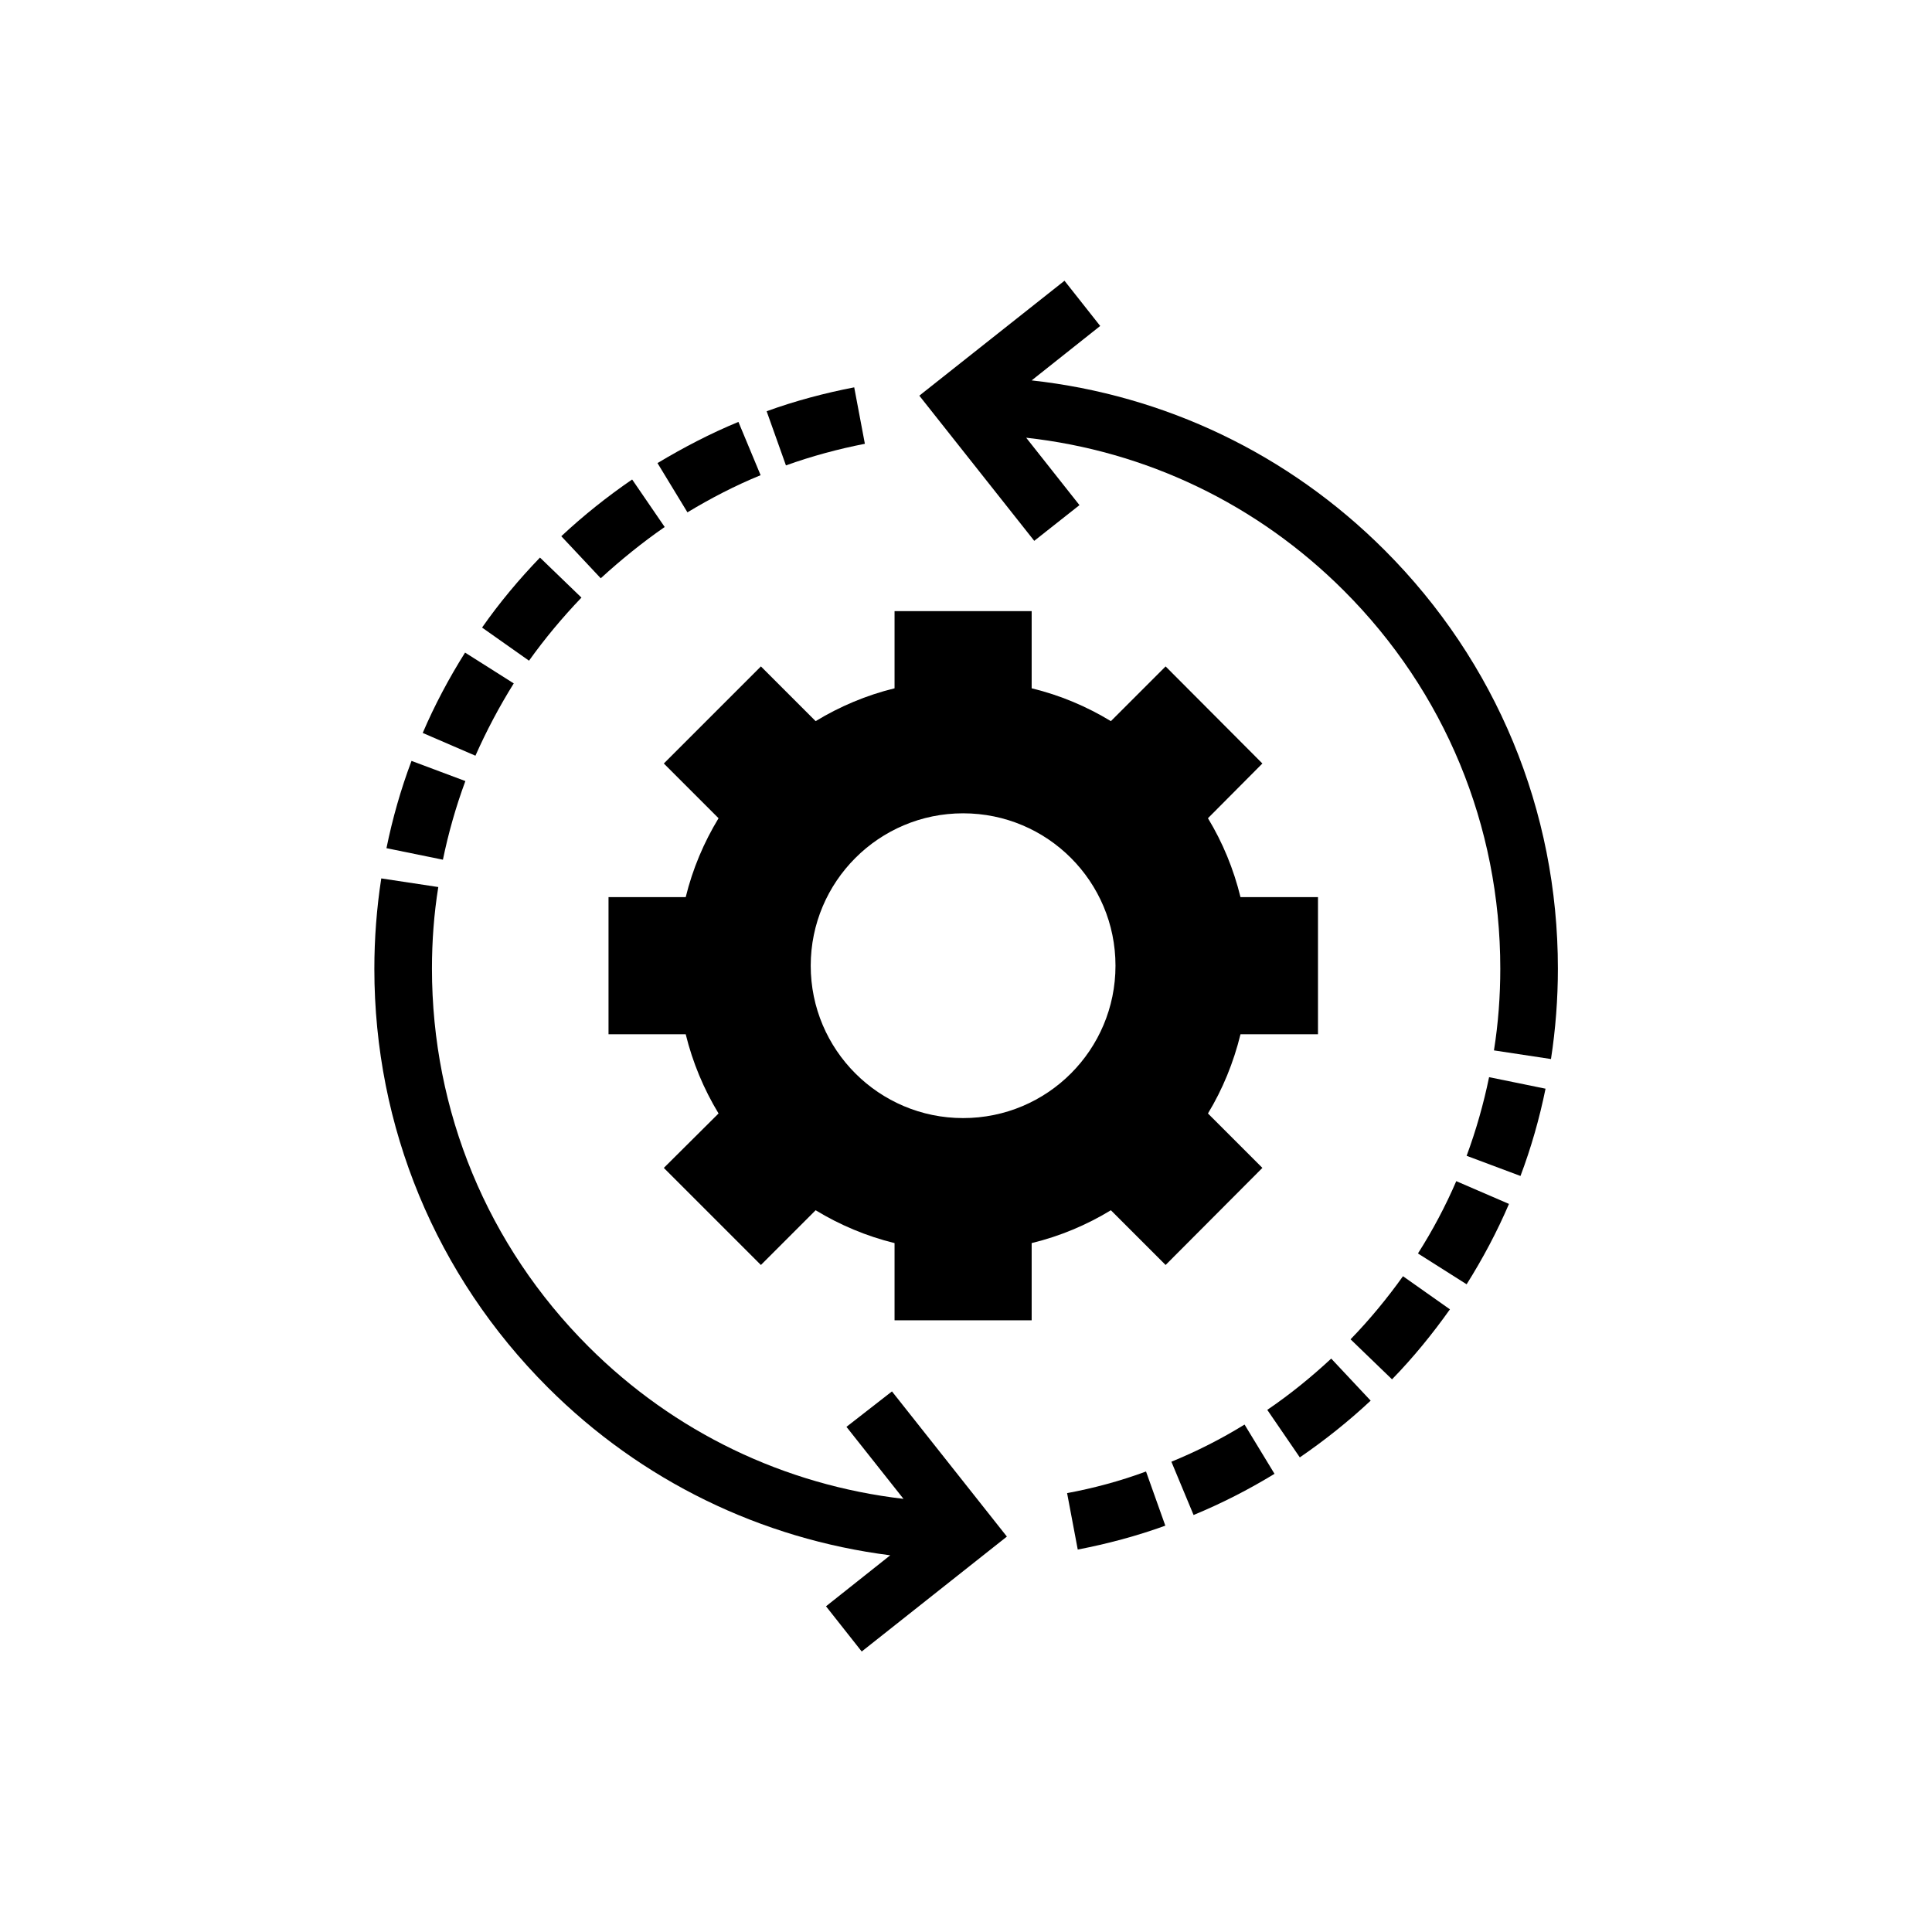
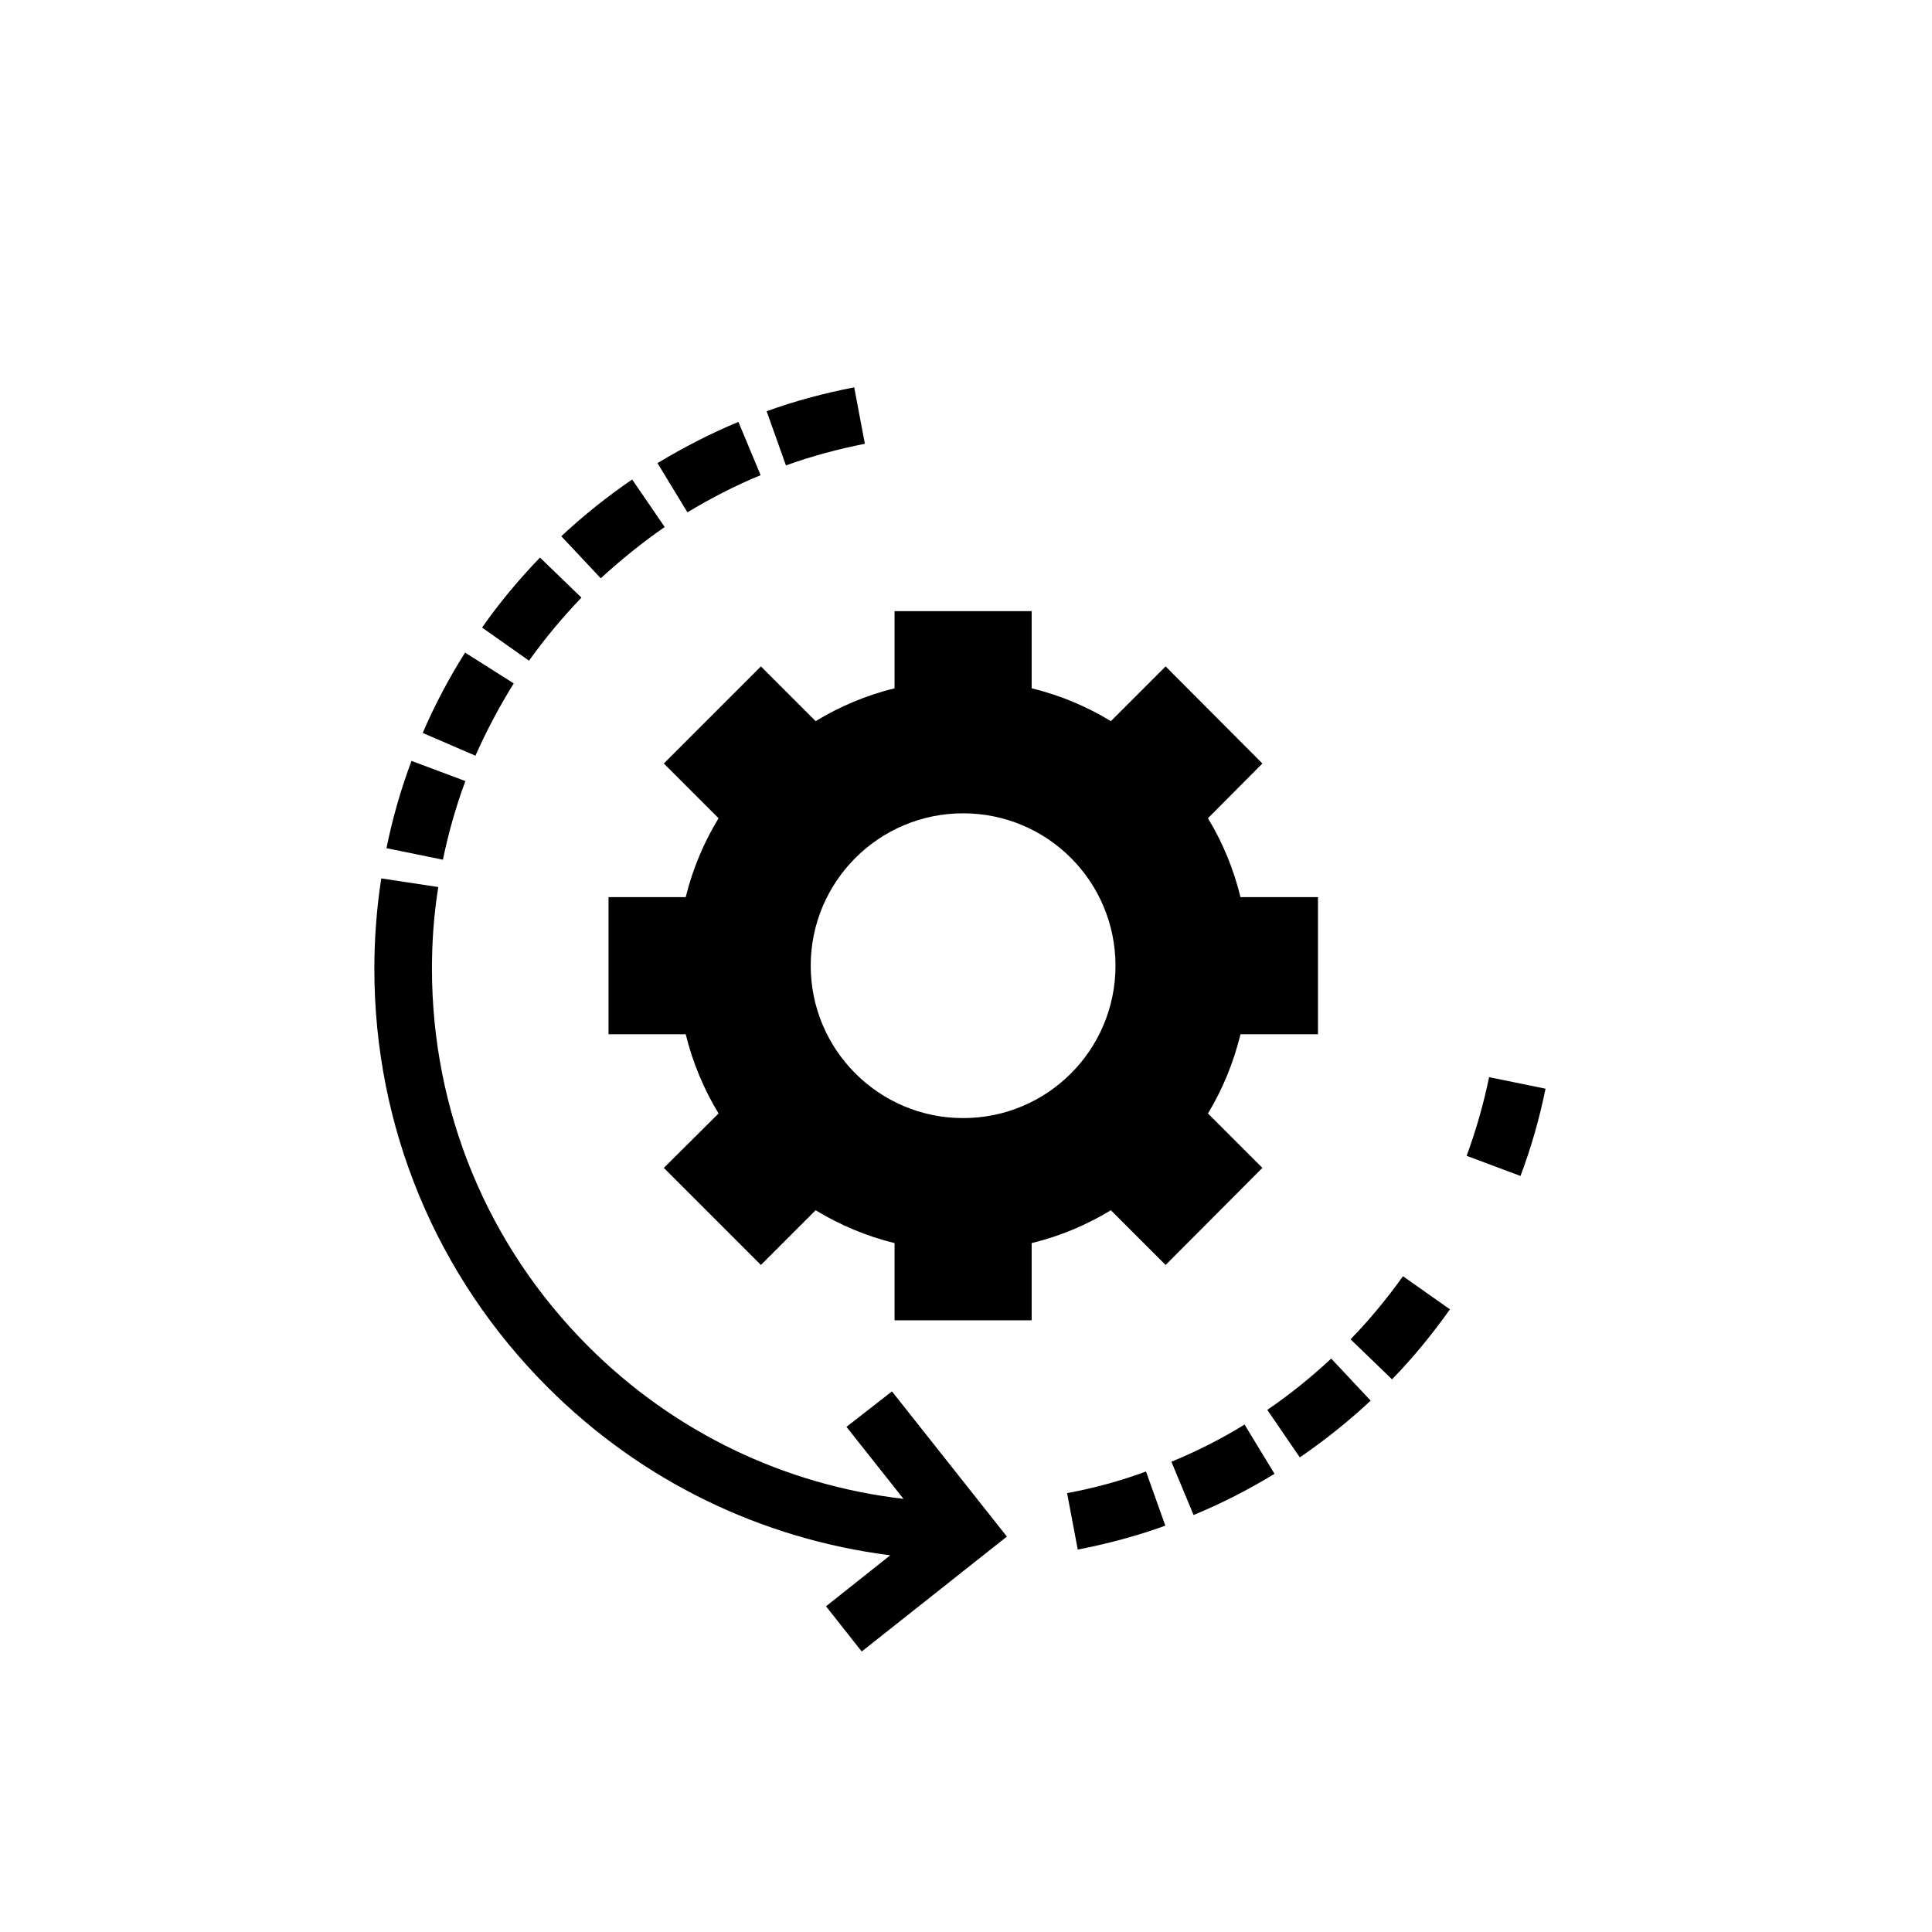
<svg xmlns="http://www.w3.org/2000/svg" fill="#000000" width="800px" height="800px" version="1.1" viewBox="144 144 512 512">
  <g>
    <path d="m464.12 439.08c3.894-6.414 6.793-13.512 8.625-20.992h20.535v-36.336h-20.535c-1.832-7.481-4.734-14.504-8.625-20.914l14.426-14.504-25.648-25.727-14.504 14.504c-6.414-3.894-13.434-6.871-20.992-8.703v-20.457h-36.336v20.457c-7.481 1.832-14.504 4.809-20.914 8.703l-14.504-14.504-25.727 25.727 14.504 14.504c-3.894 6.414-6.871 13.434-8.703 20.914h-20.457v36.336h20.457c1.832 7.481 4.809 14.578 8.703 20.992l-14.504 14.426 25.727 25.727 14.504-14.504c6.414 3.894 13.434 6.871 20.914 8.703v20.457h36.336v-20.457c7.559-1.832 14.578-4.809 20.992-8.703l14.504 14.504 25.648-25.727zm-64.887 1.223c-22.289 0-40.383-18.09-40.383-40.383 0-22.289 18.09-40.383 40.383-40.383 22.367 0 40.383 18.09 40.383 40.383 0 22.289-18.016 40.383-40.383 40.383z" />
-     <path d="m510.91 289.77c-25.496-25.496-58.242-41.066-93.512-44.961l18.168-14.426-9.465-11.984-38.473 30.457 30.457 38.473 11.984-9.465-14.121-17.863c31.754 3.512 61.219 17.559 84.195 40.535 26.719 26.719 41.449 62.289 41.449 100.15 0 7.25-0.535 14.504-1.68 21.68l15.113 2.289c1.223-7.938 1.832-15.953 1.832-23.969 0.004-41.91-16.332-81.297-45.949-110.92z" />
    <path d="m479.84 517.63 8.625 12.594c6.566-4.504 12.902-9.543 18.777-15.039l-10.457-11.145c-5.34 4.965-10.992 9.547-16.945 13.59z" />
    <path d="m454.43 531.37 5.879 14.121c7.406-3.055 14.578-6.719 21.449-10.914l-7.938-13.055c-6.184 3.816-12.672 7.098-19.391 9.848z" />
    <path d="m426.79 539.69 2.824 14.961c7.863-1.527 15.648-3.586 23.207-6.336l-5.113-14.352c-6.797 2.519-13.895 4.43-20.918 5.727z" />
    <path d="m532.67 450.3 14.273 5.344c2.824-7.481 5.039-15.266 6.641-23.129l-14.961-3.055c-1.449 7.023-3.434 14.043-5.953 20.84z" />
-     <path d="m519.77 476.18 12.902 8.168c4.273-6.793 8.09-13.969 11.223-21.297l-13.969-6.031c-2.828 6.566-6.266 13.055-10.156 19.16z" />
    <path d="m501.91 498.93 10.992 10.609c5.574-5.727 10.688-11.984 15.344-18.551l-12.441-8.777c-4.199 5.879-8.855 11.527-13.895 16.719z" />
    <path d="m368.32 522.13 15.113 19.082c-31.527-3.664-60.762-17.633-83.512-40.383-26.719-26.719-41.449-62.289-41.449-100.15 0-7.25 0.535-14.504 1.68-21.602l-15.113-2.289c-1.223 7.938-1.832 15.953-1.832 23.969 0 41.906 16.336 81.297 45.953 110.91 24.809 24.809 56.562 40.152 90.762 44.504l-17.023 13.512 9.465 11.984 38.473-30.457-30.457-38.473z" />
    <path d="m345.57 269.93-5.879-14.121c-7.406 3.055-14.578 6.793-21.449 10.914l7.938 13.055c6.188-3.742 12.676-7.102 19.391-9.848z" />
    <path d="m373.2 261.61-2.824-14.961c-7.863 1.527-15.648 3.586-23.207 6.336l5.113 14.352c6.797-2.445 13.898-4.356 20.918-5.727z" />
    <path d="m320.15 283.66-8.625-12.594c-6.566 4.504-12.902 9.543-18.777 15.039l10.457 11.145c5.344-4.887 10.992-9.469 16.945-13.59z" />
    <path d="m267.33 350.99-14.273-5.344c-2.824 7.481-5.039 15.266-6.641 23.129l14.961 3.055c1.449-7.023 3.434-14.047 5.953-20.84z" />
    <path d="m298.09 302.37-10.992-10.609c-5.574 5.801-10.762 11.984-15.344 18.551l12.441 8.777c4.203-5.879 8.859-11.453 13.895-16.719z" />
    <path d="m280.15 325.11-12.902-8.168c-4.273 6.793-8.09 13.969-11.223 21.297l13.969 6.031c2.906-6.562 6.34-13.051 10.156-19.16z" />
  </g>
</svg>